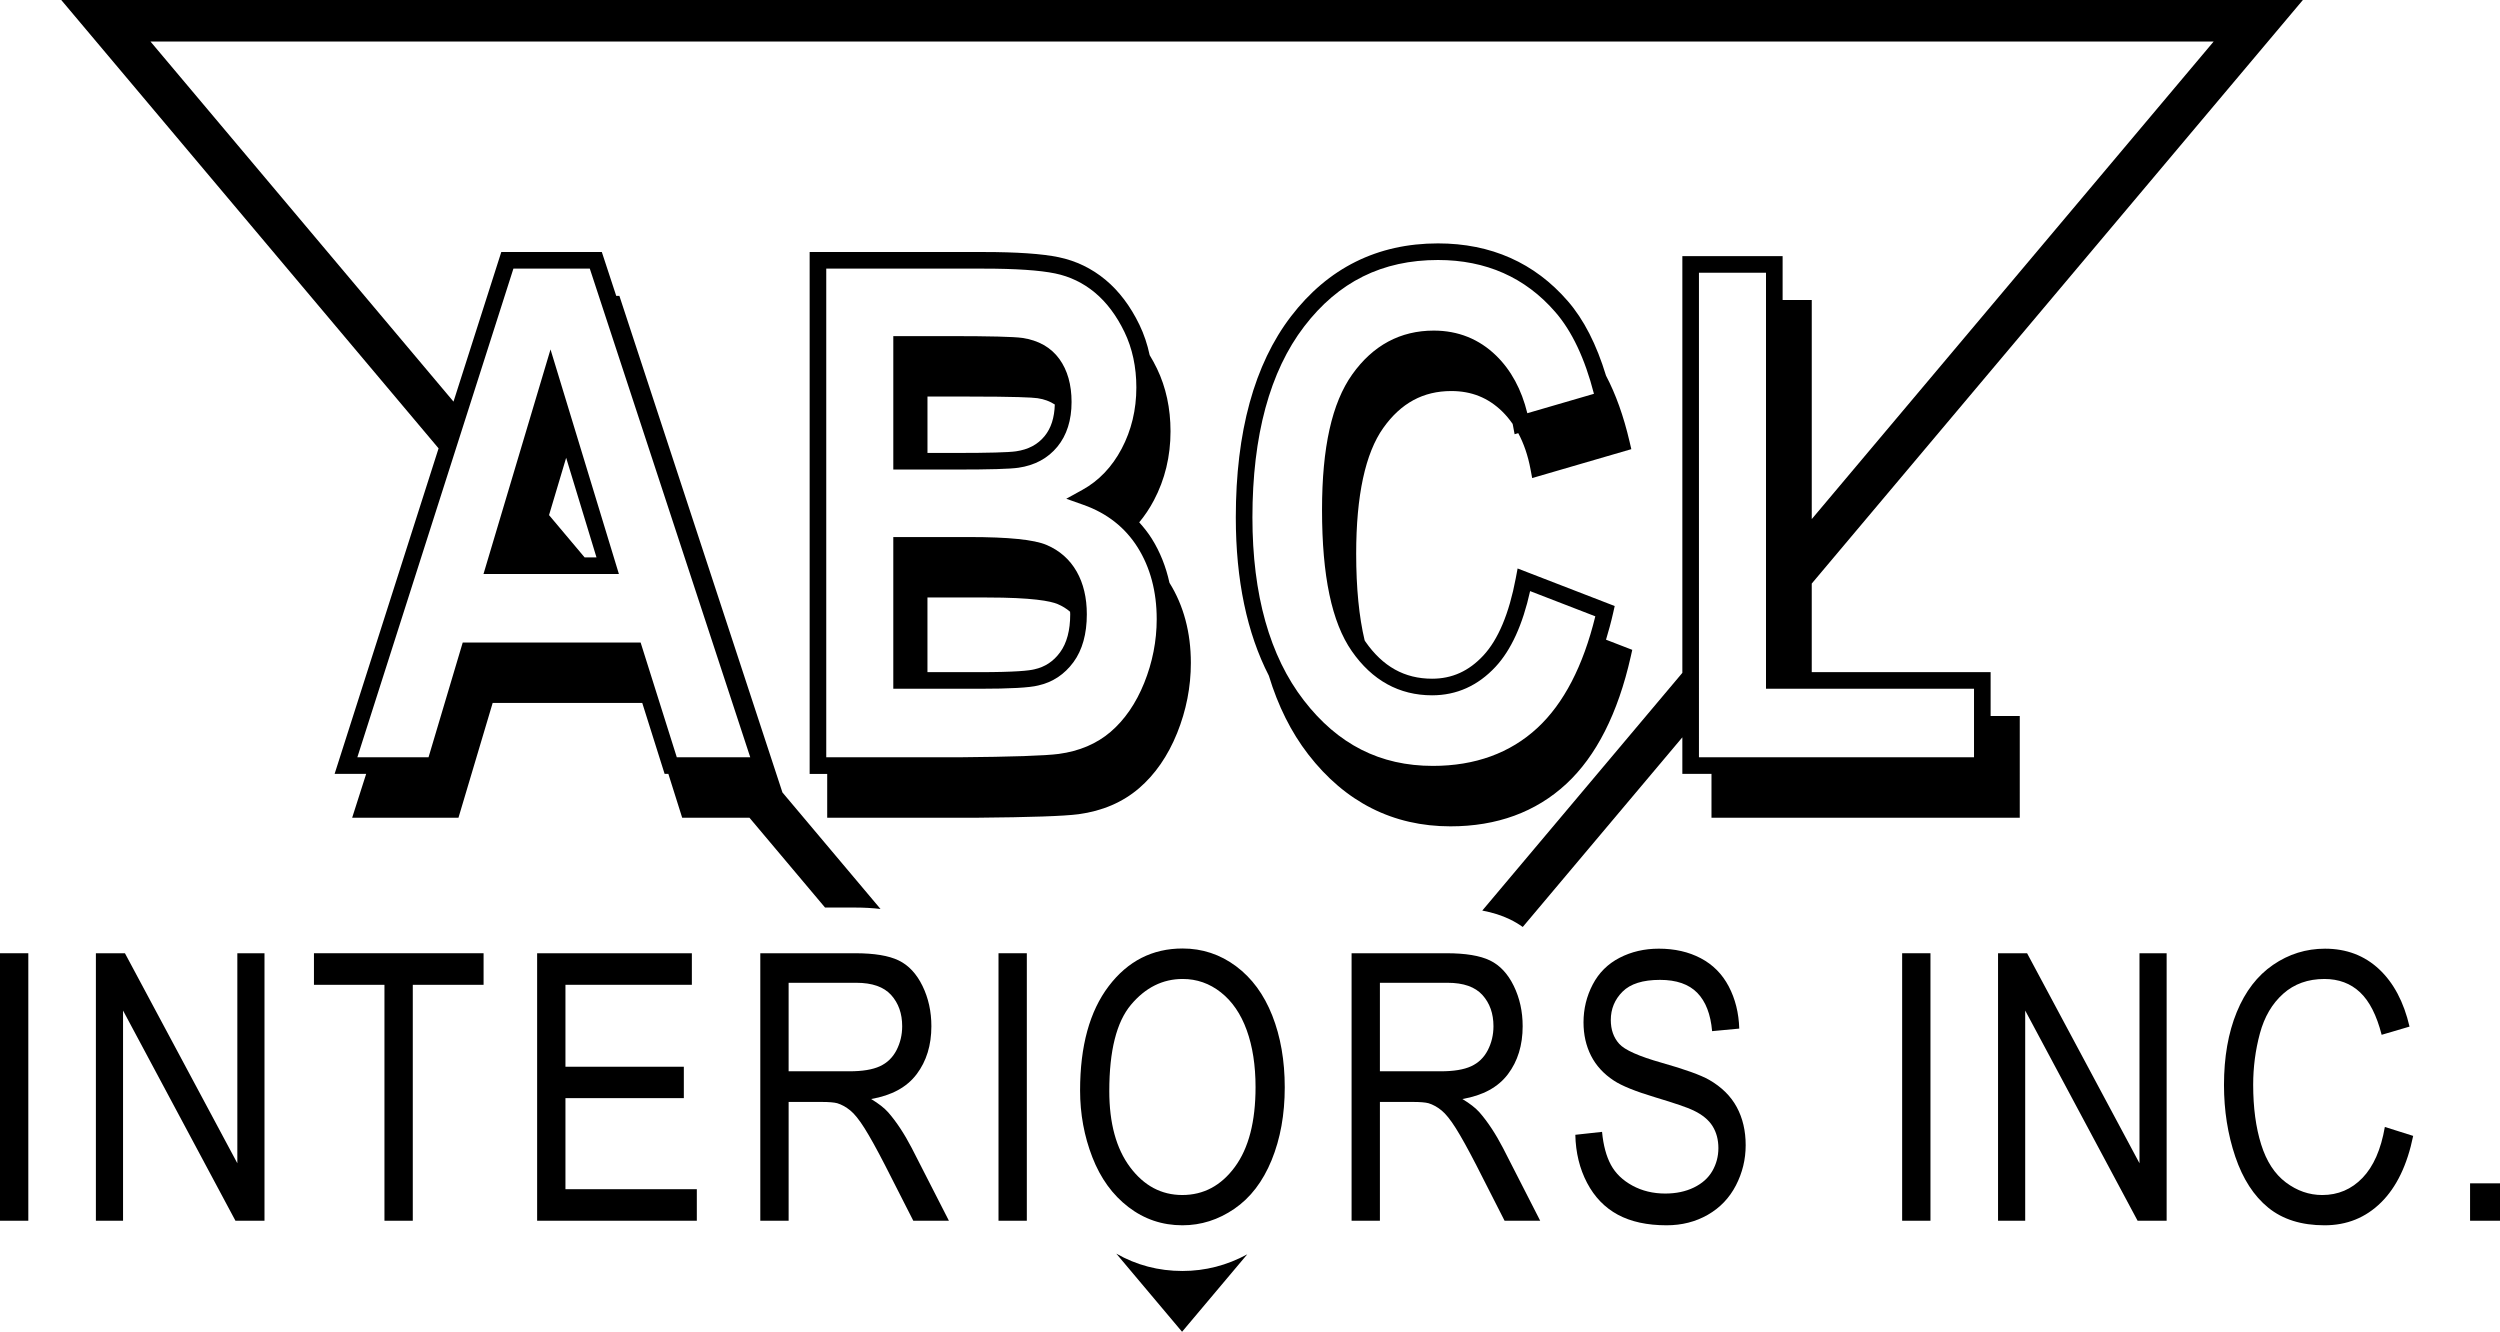
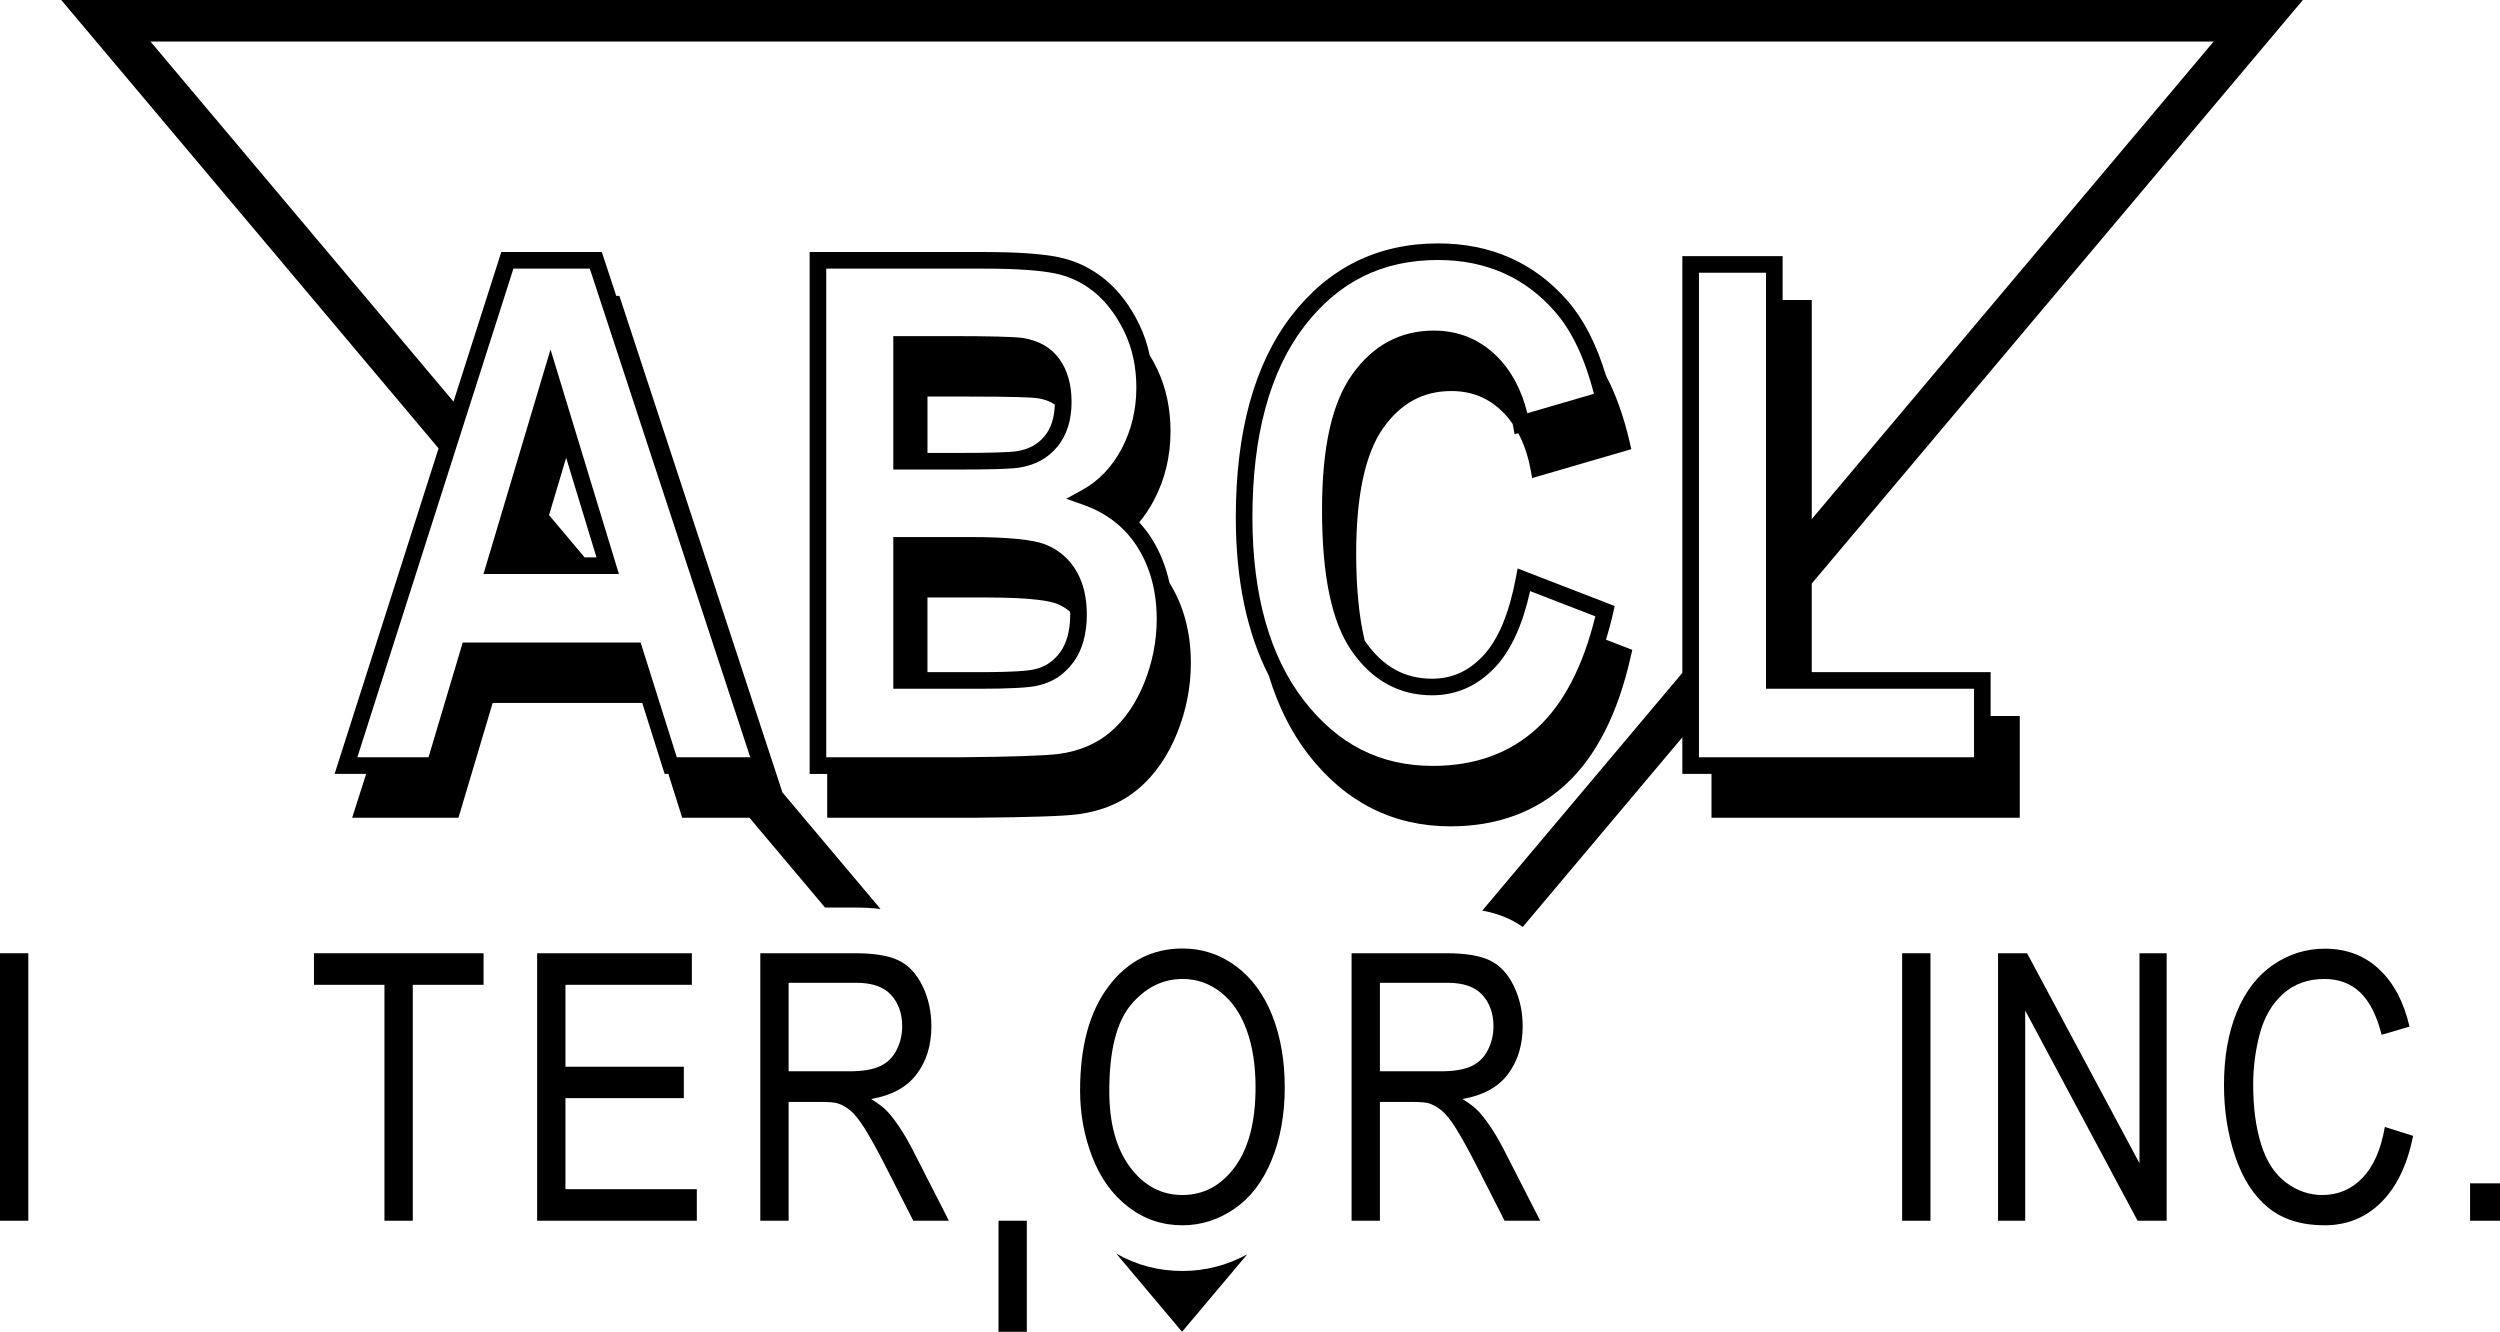
<svg xmlns="http://www.w3.org/2000/svg" id="Layer_2" width="301.049" height="160.372" viewBox="0 0 301.049 160.372">
  <g id="Layer_1-2">
    <path d="m122.633 56.326c1.971-.284 3.551-1.137 4.698-2.534 1.133-1.382 1.707-3.194 1.707-5.387.0-2.086-.493-3.826-1.466-5.172-1.012-1.397-2.512-2.252-4.467-2.541-1.054-.146-3.916-.218-8.748-.218h-6.786v16.069h7.603c4.015.0 6.456-.071 7.46-.218zm-10.948-8.573h4.786c5.821.0 7.821.108 8.464.197.83.123 1.511.385 2.084.761-.048 1.589-.443 2.847-1.234 3.812-.831 1.014-1.956 1.609-3.438 1.824-.896.13-3.31.196-7.173.196h-3.488v-6.791z" stroke-width="0" />
    <path d="m126.028 65.622c-1.512-.64-4.562-.951-9.324-.951h-9.134v18.27h10.325c3.75.0 6.091-.132 7.125-.396 1.734-.385 3.164-1.331 4.25-2.814 1.065-1.456 1.605-3.394 1.605-5.758.0-1.993-.411-3.724-1.221-5.145-.835-1.462-2.055-2.54-3.626-3.205zm1.628 12.927c-.801 1.094-1.805 1.762-3.1 2.05-.611.156-2.263.342-6.661.342h-6.211v-8.991h7.134c5.513.0 7.689.432 8.544.793.569.241 1.064.549 1.497.922.003.104.016.201.016.307.0 1.931-.41 3.471-1.219 4.577z" stroke-width="0" />
    <path d="m140.825 70.171c-.424-1.935-1.132-3.718-2.139-5.322-.445-.708-.958-1.346-1.502-1.95.661-.792 1.251-1.673 1.765-2.645 1.331-2.513 2.005-5.31 2.005-8.312.0-2.769-.549-5.311-1.63-7.553-.275-.569-.569-1.11-.882-1.625-.272-1.289-.681-2.511-1.232-3.653-1.079-2.236-2.455-4.06-4.091-5.42-1.653-1.372-3.551-2.288-5.644-2.721-2-.413-5.04-.622-9.034-.622H97.497v62.845h2.114v5.278h17.991c6.52-.056 10.534-.194 12.274-.424 2.859-.384 5.306-1.433 7.273-3.116 1.94-1.661 3.488-3.899 4.599-6.652 1.099-2.724 1.655-5.565 1.655-8.446.0-3.669-.869-6.918-2.579-9.661zm-3.045 12.081c-.99 2.452-2.351 4.431-4.045 5.881-1.669 1.429-3.769 2.322-6.236 2.653-1.634.216-5.68.353-12.019.406H99.497V32.348h18.943c3.858.0 6.762.195 8.629.581 1.768.365 3.373 1.14 4.771 2.3 1.414 1.176 2.614 2.774 3.567 4.751.95 1.97 1.432 4.218 1.432 6.684.0 2.673-.596 5.154-1.772 7.376-1.161 2.194-2.75 3.858-4.721 4.945l-1.947 1.074 2.095.744c2.81.998 4.996 2.718 6.499 5.11 1.524 2.427 2.297 5.334 2.297 8.641.0 2.624-.508 5.214-1.51 7.698z" stroke-width="0" />
    <path d="m193.395 77.033c.311-1.032.605-2.092.858-3.215l.189-.841L182.75 68.455l-.223 1.181c-.801 4.246-2.113 7.375-3.902 9.3-1.747 1.88-3.768 2.794-6.176 2.794-3.312.0-5.938-1.462-8.028-4.468-.033-.047-.06-.107-.093-.155-.668-2.813-1.017-6.282-1.017-10.432.0-7.005 1.1-12.103 3.269-15.15 2.122-2.984 4.8-4.436 8.187-4.436 2.428.0 4.432.803 6.126 2.455.461.45.878.953 1.257 1.498.011.055.025.106.035.162l.203 1.085.44-.128c.67 1.25 1.167 2.69 1.472 4.321l.203 1.085 11.941-3.479-.215-.922c-.714-3.063-1.664-5.711-2.833-7.931-1.138-3.75-2.678-6.772-4.605-8.981-3.991-4.608-9.249-6.945-15.627-6.945-7.283.0-13.242 2.96-17.71 8.798-4.405 5.755-6.638 13.897-6.638 24.202.0 7.548 1.346 13.924 3.979 19.057 1.1 3.617 2.671 6.793 4.743 9.473 4.444 5.752 10.207 8.668 17.127 8.668 5.59.0 10.278-1.716 13.936-5.101 3.617-3.348 6.229-8.499 7.767-15.311l.189-.841-3.162-1.223zm-8.268 10.628c-3.274 3.031-7.506 4.568-12.576 4.568-6.356.0-11.441-2.581-15.545-7.891-4.107-5.314-6.19-12.727-6.19-22.029.0-9.855 2.095-17.589 6.226-22.987 4.127-5.392 9.4-8.013 16.122-8.013 5.771.0 10.521 2.104 14.117 6.257 2.007 2.301 3.573 5.613 4.661 9.856l-8.022 2.337c-.696-2.851-1.953-5.177-3.745-6.926-2.058-2.006-4.589-3.023-7.522-3.023-4.024.0-7.327 1.775-9.816 5.276-2.448 3.441-3.639 8.776-3.639 16.31.0 7.978 1.172 13.54 3.581 17.006 2.457 3.535 5.71 5.327 9.671 5.327 2.953.0 5.523-1.155 7.641-3.433 1.873-2.015 3.271-5.078 4.163-9.116l7.852 3.037c-1.463 5.99-3.809 10.511-6.978 13.443z" stroke-width="0" />
    <path d="m134.422 150.96 7.921 9.412 7.851-9.328c-2.43 1.325-5.047 2.006-7.807 2.006-2.883.0-5.55-.709-7.964-2.09z" stroke-width="0" />
    <path d="m66.293 42.077-8.071 27.043h16.305l-8.234-27.043zm-.178 19.953 2.061-6.904 3.652 11.994H70.398l-4.283-5.09z" stroke-width="0" />
    <path d="m239.71 80.94h-21.54V70.273L277.311.0H7.375l45.438 53.991-12.52 39.201h3.8l-1.686 5.278h12.801l4.118-13.82h18.014l2.692 8.542h.451l1.664 5.278h8.1l9.105 10.818h3.628c1.098.0 2.109.06 3.052.172L94.221 95.427l-19.635-59.801h-.381l-1.733-5.278H60.365l-5.754 18.014L18.119 5h248.45l-48.398 57.508V36.124h-3.509V30.846h-12.074v50.178l-24.092 28.626c1.248.235 2.351.586 3.324 1.058.545.263 1.061.569 1.549.917l19.218-22.836v4.404h3.509v5.278h37.123V86.219h-3.509v-5.278zM61.826 32.348h9.198l19.321 58.845h-8.845l-4.356-13.82H55.721L51.603 91.192h-8.572l18.794-58.845zm175.884 58.845h-33.123V32.846h8.074v50.095h25.049v8.252z" stroke-width="0" />
    <path d="m0 147.001v-32.212h3.41v32.212H0z" stroke-width="0" />
-     <path d="m11.547 147.001v-32.212h3.498l13.535 25.29v-25.29h3.27v32.212h-3.498l-13.535-25.312v25.312h-3.27z" stroke-width="0" />
    <path d="m46.296 147.001v-28.41h-8.49v-3.802h20.426v3.802h-8.525v28.41h-3.41z" stroke-width="0" />
    <path d="m64.681 147.001v-32.212h18.633v3.802H68.091v9.865h14.256v3.779H68.091v10.965h15.82v3.801H64.681z" stroke-width="0" />
    <path d="m91.555 147.001v-32.212h11.426c2.297.0 4.043.289 5.238.868 1.195.578 2.15 1.601 2.865 3.064.715 1.466 1.072 3.084 1.072 4.856.0 2.285-.592 4.212-1.775 5.778-1.184 1.568-3.012 2.564-5.484 2.988.902.543 1.588 1.077 2.057 1.604.996 1.143 1.939 2.571 2.83 4.284l4.482 8.768h-4.289l-3.41-6.701c-.996-1.934-1.816-3.413-2.461-4.439-.645-1.024-1.222-1.742-1.731-2.152s-1.028-.696-1.556-.857c-.387-.103-1.02-.154-1.898-.154h-3.955v14.305h-3.41zm3.41-17.996h7.33c1.559.0 2.777-.201 3.656-.604.879-.403 1.547-1.048 2.004-1.934.457-.887.686-1.85.686-2.89.0-1.523-.442-2.775-1.327-3.757s-2.282-1.473-4.192-1.473h-8.156v10.656z" stroke-width="0" />
-     <path d="m120.24 147.001v-32.212h3.41v32.212h-3.41z" stroke-width="0" />
+     <path d="m120.24 147.001h3.41v32.212h-3.41z" stroke-width="0" />
    <path d="m130.064 131.312c0-5.347 1.148-9.532 3.445-12.558 2.297-3.024 5.262-4.537 8.895-4.537 2.379.0 4.523.711 6.434 2.131 1.91 1.422 3.366 3.402 4.368 5.944 1.002 2.541 1.503 5.424 1.503 8.646.0 3.268-.527 6.189-1.582 8.768s-2.549 4.53-4.482 5.855c-1.934 1.326-4.02 1.988-6.258 1.988-2.426.0-4.594-.731-6.504-2.197-1.91-1.464-3.357-3.464-4.342-5.998s-1.477-5.215-1.477-8.042zm3.516.065c0 3.883.835 6.94 2.505 9.174 1.67 2.234 3.765 3.352 6.284 3.352 2.566.0 4.679-1.128 6.337-3.385 1.658-2.255 2.487-5.456 2.487-9.602.0-2.622-.354-4.911-1.063-6.866-.709-1.956-1.746-3.472-3.111-4.549-1.365-1.076-2.897-1.614-4.597-1.614-2.414.0-4.491 1.036-6.231 3.108-1.74 2.073-2.61 5.534-2.61 10.382z" stroke-width="0" />
    <path d="m162.757 147.001v-32.212h11.426c2.297.0 4.043.289 5.238.868 1.195.578 2.15 1.601 2.865 3.064.715 1.466 1.072 3.084 1.072 4.856.0 2.285-.592 4.212-1.775 5.778-1.184 1.568-3.012 2.564-5.484 2.988.902.543 1.588 1.077 2.057 1.604.996 1.143 1.939 2.571 2.83 4.284l4.482 8.768h-4.289l-3.41-6.701c-.996-1.934-1.816-3.413-2.461-4.439-.645-1.024-1.222-1.742-1.731-2.152s-1.028-.696-1.556-.857c-.387-.103-1.02-.154-1.898-.154h-3.955v14.305h-3.41zm3.41-17.996h7.33c1.559.0 2.777-.201 3.656-.604.879-.403 1.547-1.048 2.004-1.934.457-.887.686-1.85.686-2.89.0-1.523-.442-2.775-1.327-3.757-.885-.981-2.282-1.473-4.192-1.473h-8.156v10.656z" stroke-width="0" />
-     <path d="m189.702 136.651 3.217-.352c.152 1.612.507 2.934 1.063 3.967.557 1.032 1.421 1.867 2.593 2.505 1.172.637 2.49.956 3.955.956 1.301.0 2.449-.242 3.445-.726s1.737-1.146 2.224-1.988c.486-.843.729-1.762.729-2.758.0-1.011-.234-1.894-.703-2.647-.469-.755-1.242-1.388-2.32-1.9-.691-.337-2.221-.861-4.588-1.571-2.367-.711-4.025-1.381-4.975-2.011-1.23-.806-2.147-1.806-2.751-2.999-.604-1.194-.905-2.53-.905-4.011.0-1.625.369-3.146 1.107-4.559.738-1.414 1.816-2.486 3.234-3.219s2.994-1.1 4.729-1.1c1.91.0 3.595.385 5.054 1.154 1.459.769 2.581 1.9 3.366 3.395s1.207 3.186 1.266 5.076l-3.27.307c-.176-2.035-.771-3.573-1.784-4.613s-2.511-1.561-4.491-1.561c-2.062.0-3.565.473-4.509 1.417-.943.945-1.415 2.084-1.415 3.417.0 1.157.334 2.109 1.002 2.856.656.747 2.37 1.513 5.142 2.296 2.771.784 4.673 1.469 5.704 2.055 1.5.864 2.607 1.959 3.322 3.285.715 1.325 1.072 2.853 1.072 4.581.0 1.714-.393 3.329-1.178 4.845-.785 1.517-1.913 2.695-3.384 3.538-1.471.842-3.126 1.263-4.966 1.263-2.332.0-4.286-.425-5.862-1.273-1.576-.85-2.812-2.128-3.709-3.835-.896-1.706-1.368-3.636-1.415-5.79z" stroke-width="0" />
    <path d="m229.056 147.001v-32.212h3.41v32.212h-3.41z" stroke-width="0" />
    <path d="m240.603 147.001v-32.212h3.498l13.535 25.29v-25.29h3.27v32.212h-3.498l-13.535-25.312v25.312h-3.27z" stroke-width="0" />
    <path d="m287.183 135.707 3.41 1.077c-.715 3.501-2.001 6.17-3.858 8.009-1.857 1.838-4.128 2.757-6.812 2.757-2.777.0-5.036-.706-6.776-2.12-1.74-1.413-3.064-3.46-3.973-6.142-.908-2.68-1.362-5.559-1.362-8.635.0-3.354.513-6.28 1.538-8.778 1.025-2.497 2.484-4.395 4.377-5.69 1.893-1.297 3.976-1.945 6.249-1.945 2.578.0 4.746.821 6.504 2.461 1.758 1.642 2.982 3.948 3.674 6.922l-3.357.988c-.598-2.343-1.465-4.05-2.602-5.119s-2.566-1.604-4.289-1.604c-1.98.0-3.636.593-4.966 1.779s-2.265 2.779-2.804 4.779c-.539 1.999-.809 4.062-.809 6.186.0 2.739.319 5.13.958 7.174.639 2.043 1.632 3.57 2.979 4.581s2.807 1.517 4.377 1.517c1.91.0 3.527-.688 4.852-2.066 1.324-1.376 2.221-3.42 2.689-6.13z" stroke-width="0" />
    <path d="m297.445 147.001v-4.504h3.604v4.504h-3.604z" stroke-width="0" />
  </g>
</svg>